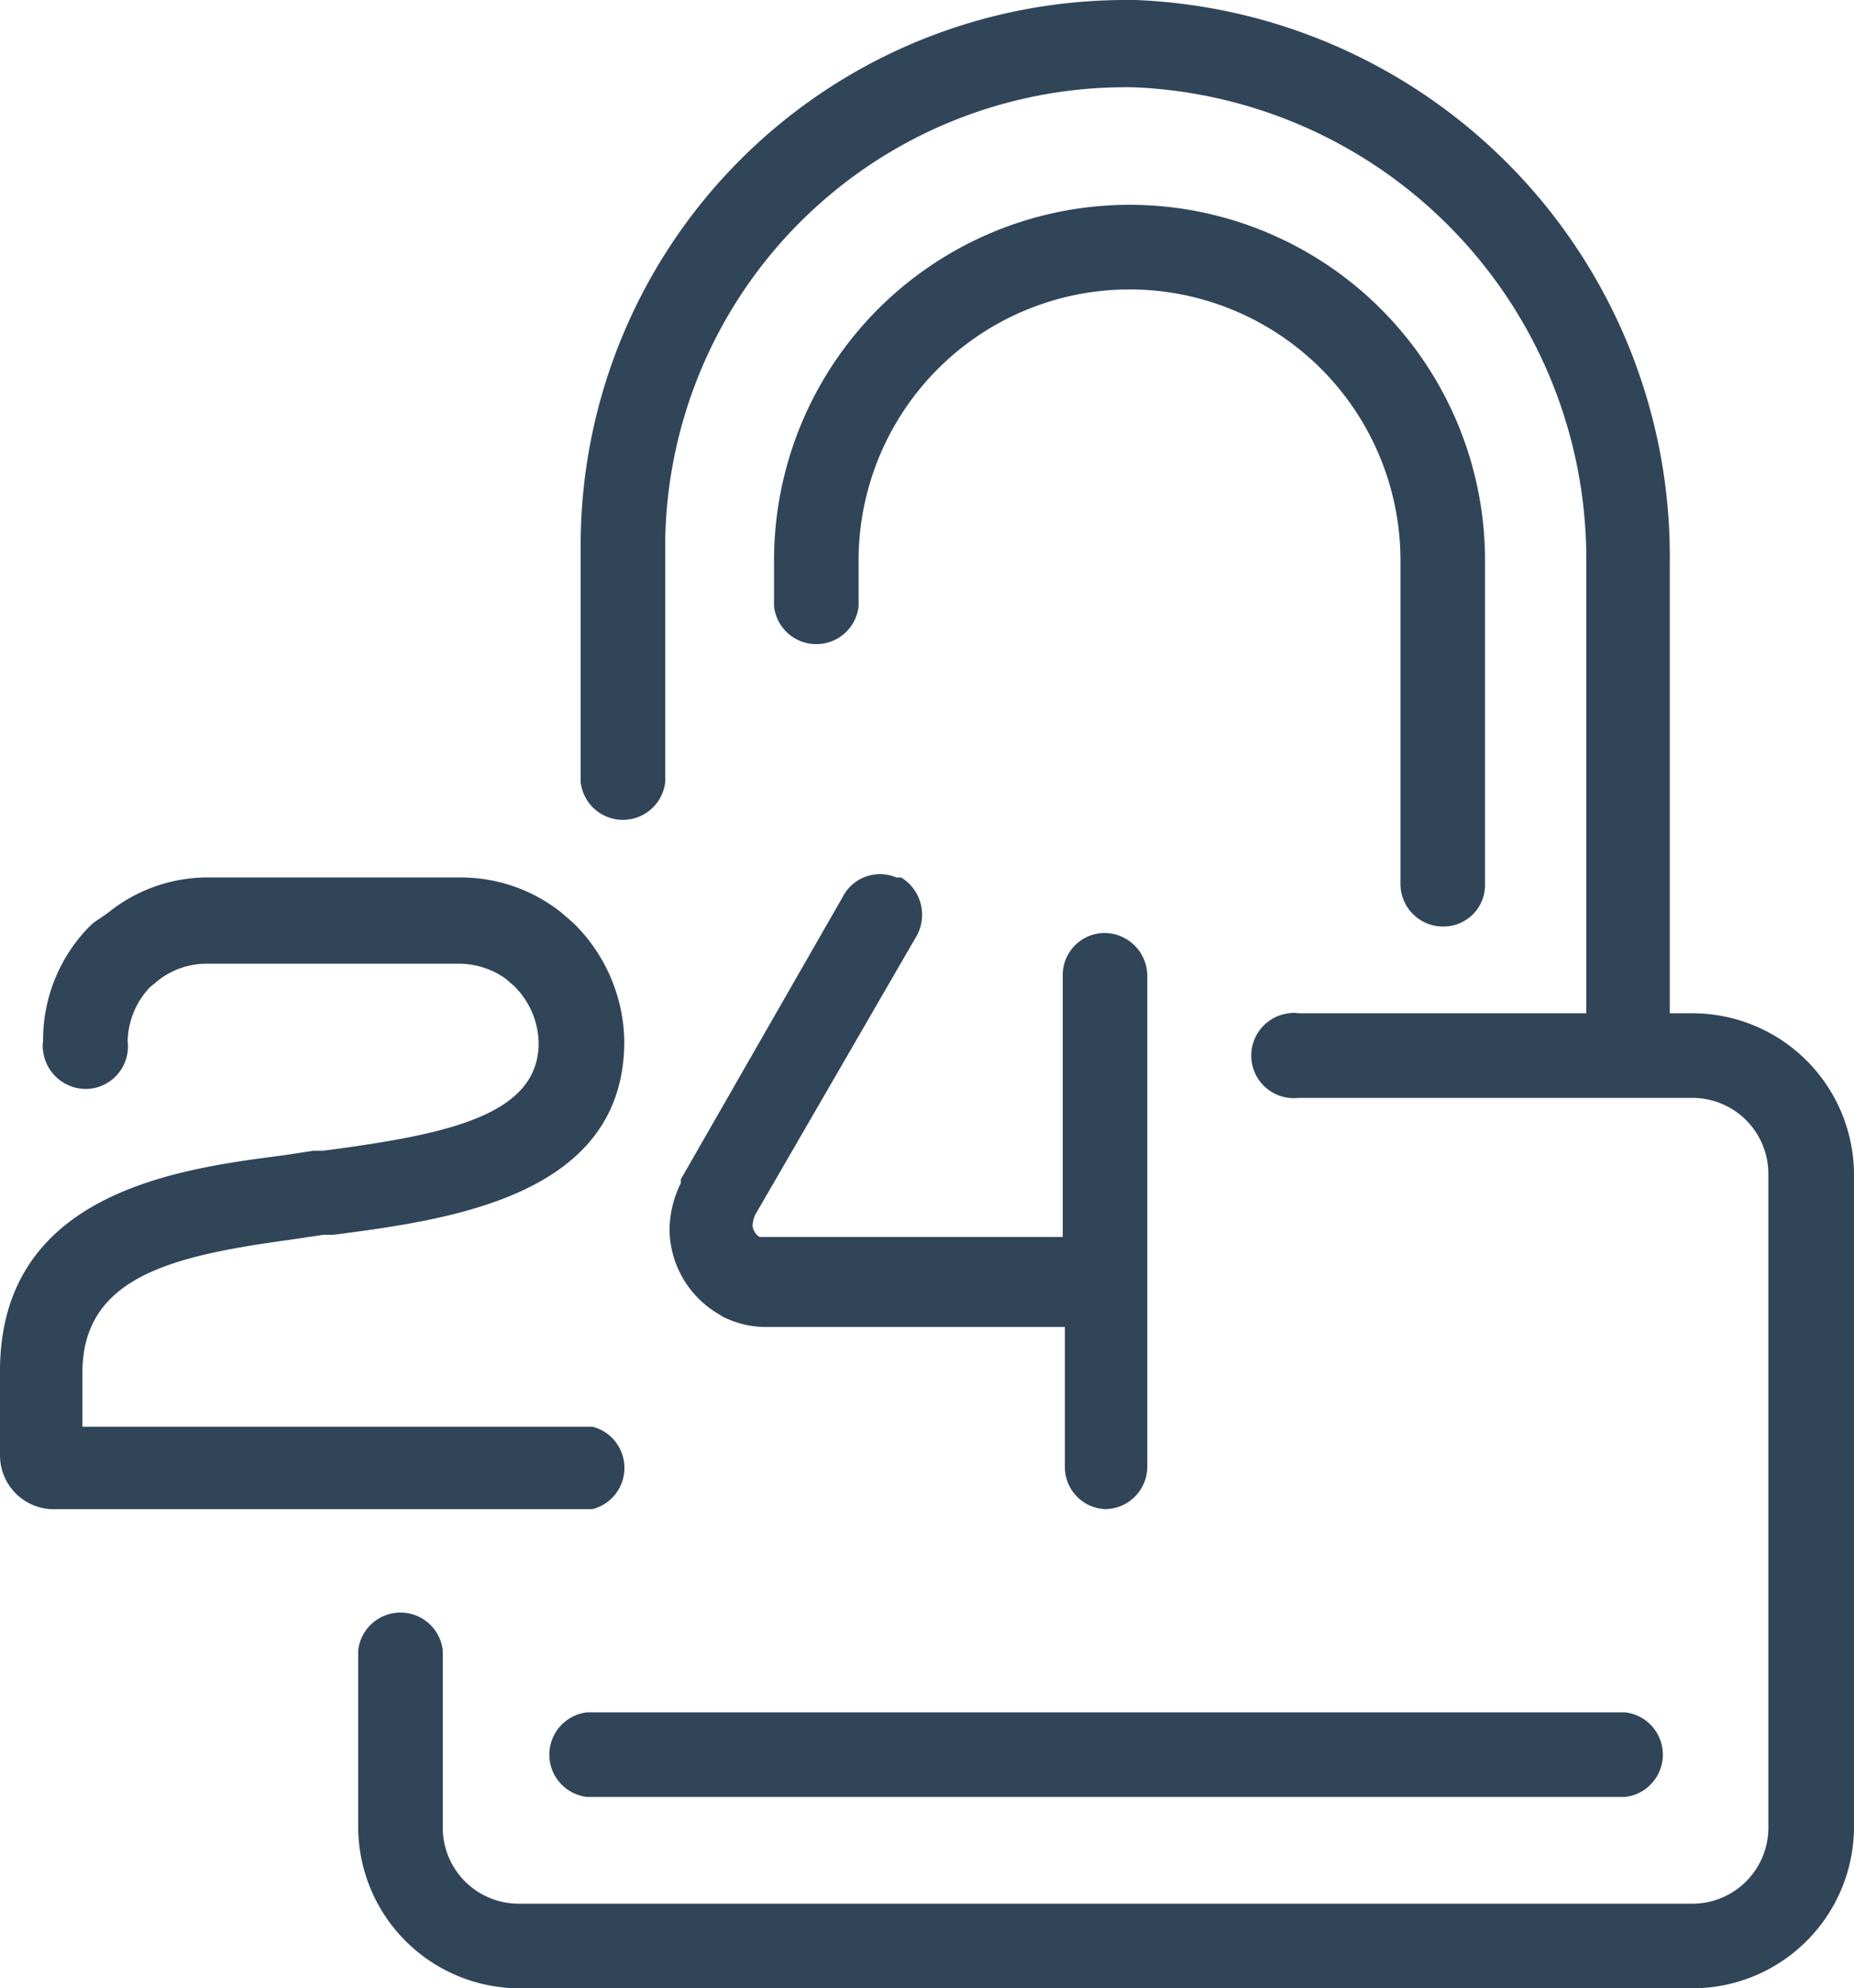
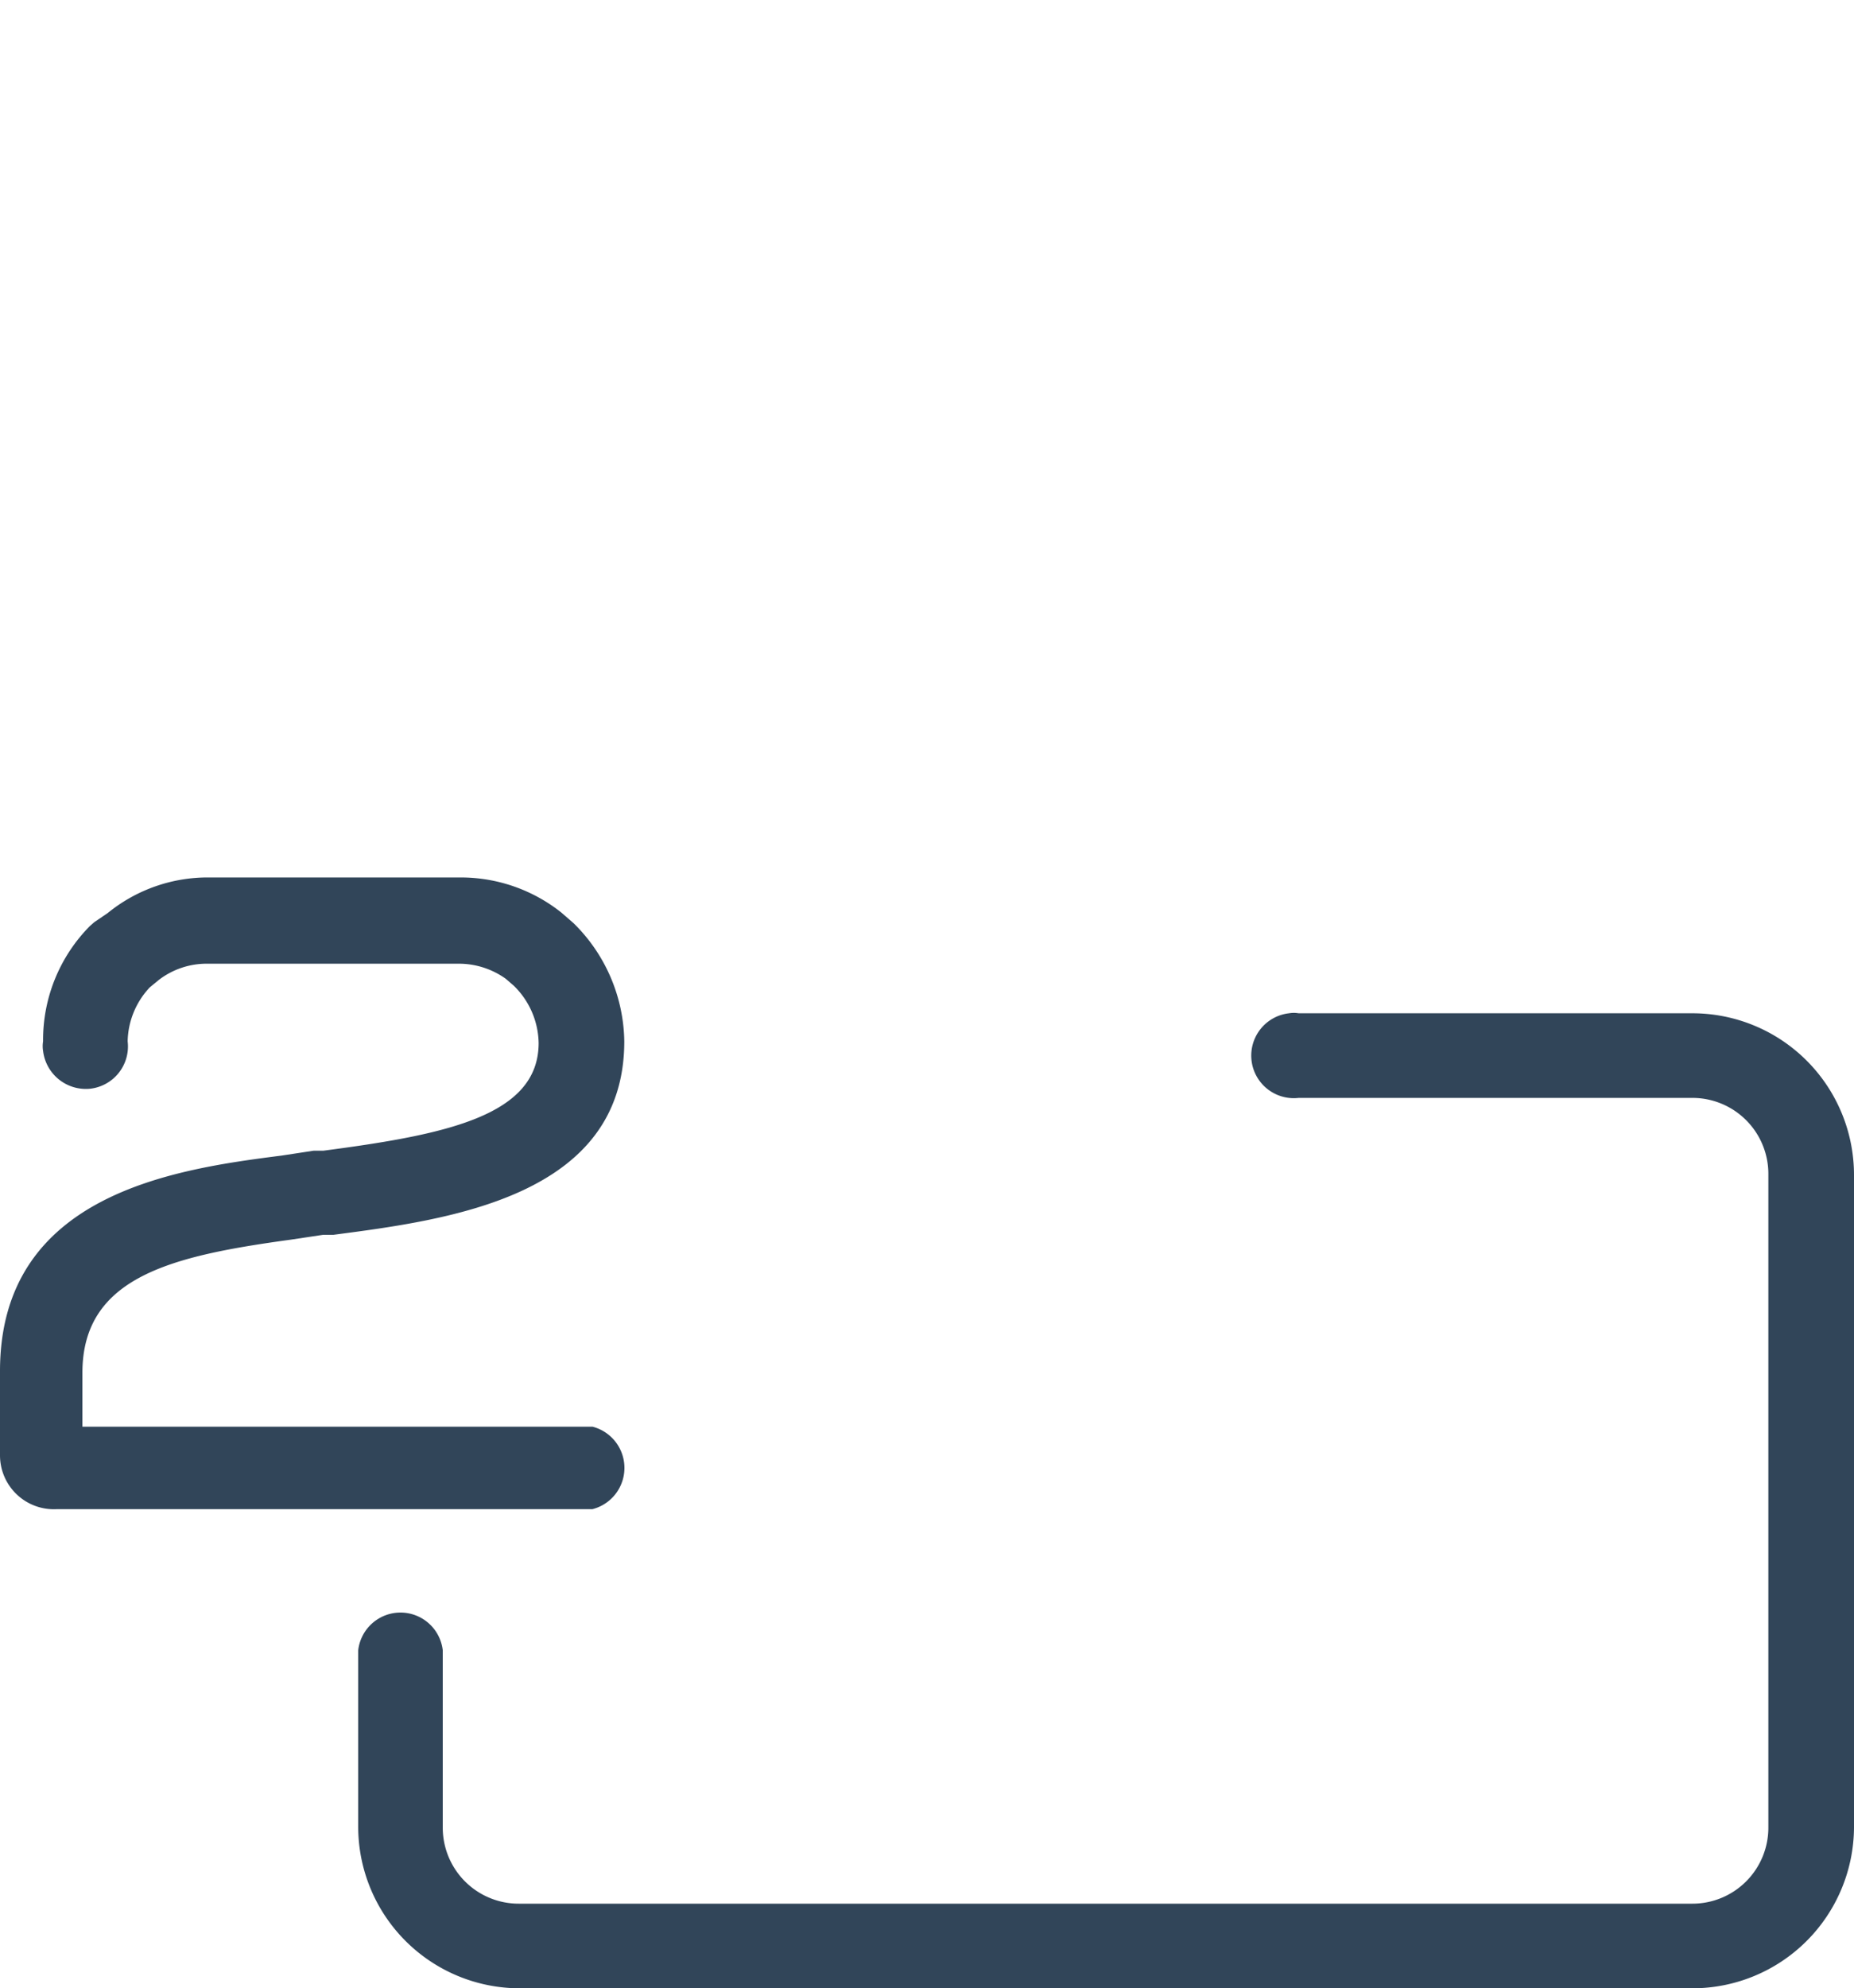
<svg xmlns="http://www.w3.org/2000/svg" viewBox="0 0 34.42 36.89">
  <defs>
    <style>.cls-1{fill:#314559;}</style>
  </defs>
  <g id="Layer_2" data-name="Layer 2">
    <g id="Layer_1-2" data-name="Layer 1">
      <g id="Layer_2-2" data-name="Layer 2">
        <g id="Layer_1-2-2" data-name="Layer 1-2">
          <g id="lock">
-             <path class="cls-1" d="M30.23,20.1a.78.78,0,0,1-.78-.78h0V10.42a8.76,8.76,0,0,0-8.39-8.8A8.55,8.55,0,0,0,12.35,10v4.51a.79.79,0,0,1-1.57,0v-4.4A10.12,10.12,0,0,1,20.9,0h.18A10.33,10.33,0,0,1,31,10.42v8.89a.79.79,0,0,1-.79.79Z" />
-             <path class="cls-1" d="M26.77,17.19A.79.79,0,0,1,26,16.4h0v-6a5,5,0,0,0-10.06,0h0v.85a.79.79,0,0,1-1.57,0V10.4a6.6,6.6,0,0,1,13.2,0v6a.77.77,0,0,1-.77.79Z" />
            <path class="cls-1" d="M31.42,36.89H9.65a3,3,0,0,1-3-3V30.62a.79.79,0,0,1,1.57,0v3.29a1.41,1.41,0,0,0,1.41,1.41H31.42a1.41,1.41,0,0,0,1.41-1.41V21.78a1.41,1.41,0,0,0-1.41-1.41H24.11a.79.79,0,0,1-.18-1.57.54.54,0,0,1,.18,0h7.31a3,3,0,0,1,3,3V33.91A3,3,0,0,1,31.42,36.89Z" />
          </g>
          <path class="cls-1" d="M11,28H1.06A1,1,0,0,1,0,27V25.44c0-3.3,3.27-3.75,5.23-4l.59-.09H6c2.29-.3,4-.65,4-2a1.52,1.52,0,0,0-.46-1.06l-.15-.13a1.5,1.5,0,0,0-.87-.28H3.85a1.46,1.46,0,0,0-.9.3l-.17.14a1.5,1.5,0,0,0-.41,1,.79.79,0,0,1-.7.88.8.8,0,0,1-.87-.7.54.54,0,0,1,0-.18,3,3,0,0,1,.87-2.14l.08-.07L2,16.94a2.94,2.94,0,0,1,1.89-.66H8.54a3,3,0,0,1,1.88.65l.23.2a3.13,3.13,0,0,1,.94,2.19c0,2.88-3.25,3.31-5.4,3.59H6l-.6.09c-2.19.3-3.87.68-3.87,2.47v1H11A.79.79,0,0,1,11,28Z" />
-           <path class="cls-1" d="M20.53,28a.78.78,0,0,1-.76-.78v-2.6h-5.5a1.79,1.79,0,0,1-.85-.19l-.08-.05a1.84,1.84,0,0,1-.91-1.57,2,2,0,0,1,.21-.86v-.07l3-5.23a.78.78,0,0,1,1-.37l.09,0a.81.81,0,0,1,.29,1.08l-3,5.18a.67.67,0,0,0-.05.19.29.29,0,0,0,.13.22h5.63V18.09a.78.78,0,0,1,.78-.78.8.8,0,0,1,.79.78v9.13a.79.79,0,0,1-.8.78Z" />
-           <path class="cls-1" d="M30.17,33.34H10.9a.79.79,0,0,1,0-1.57H30.17a.79.79,0,0,1,0,1.57Z" />
        </g>
      </g>
    </g>
  </g>
</svg>